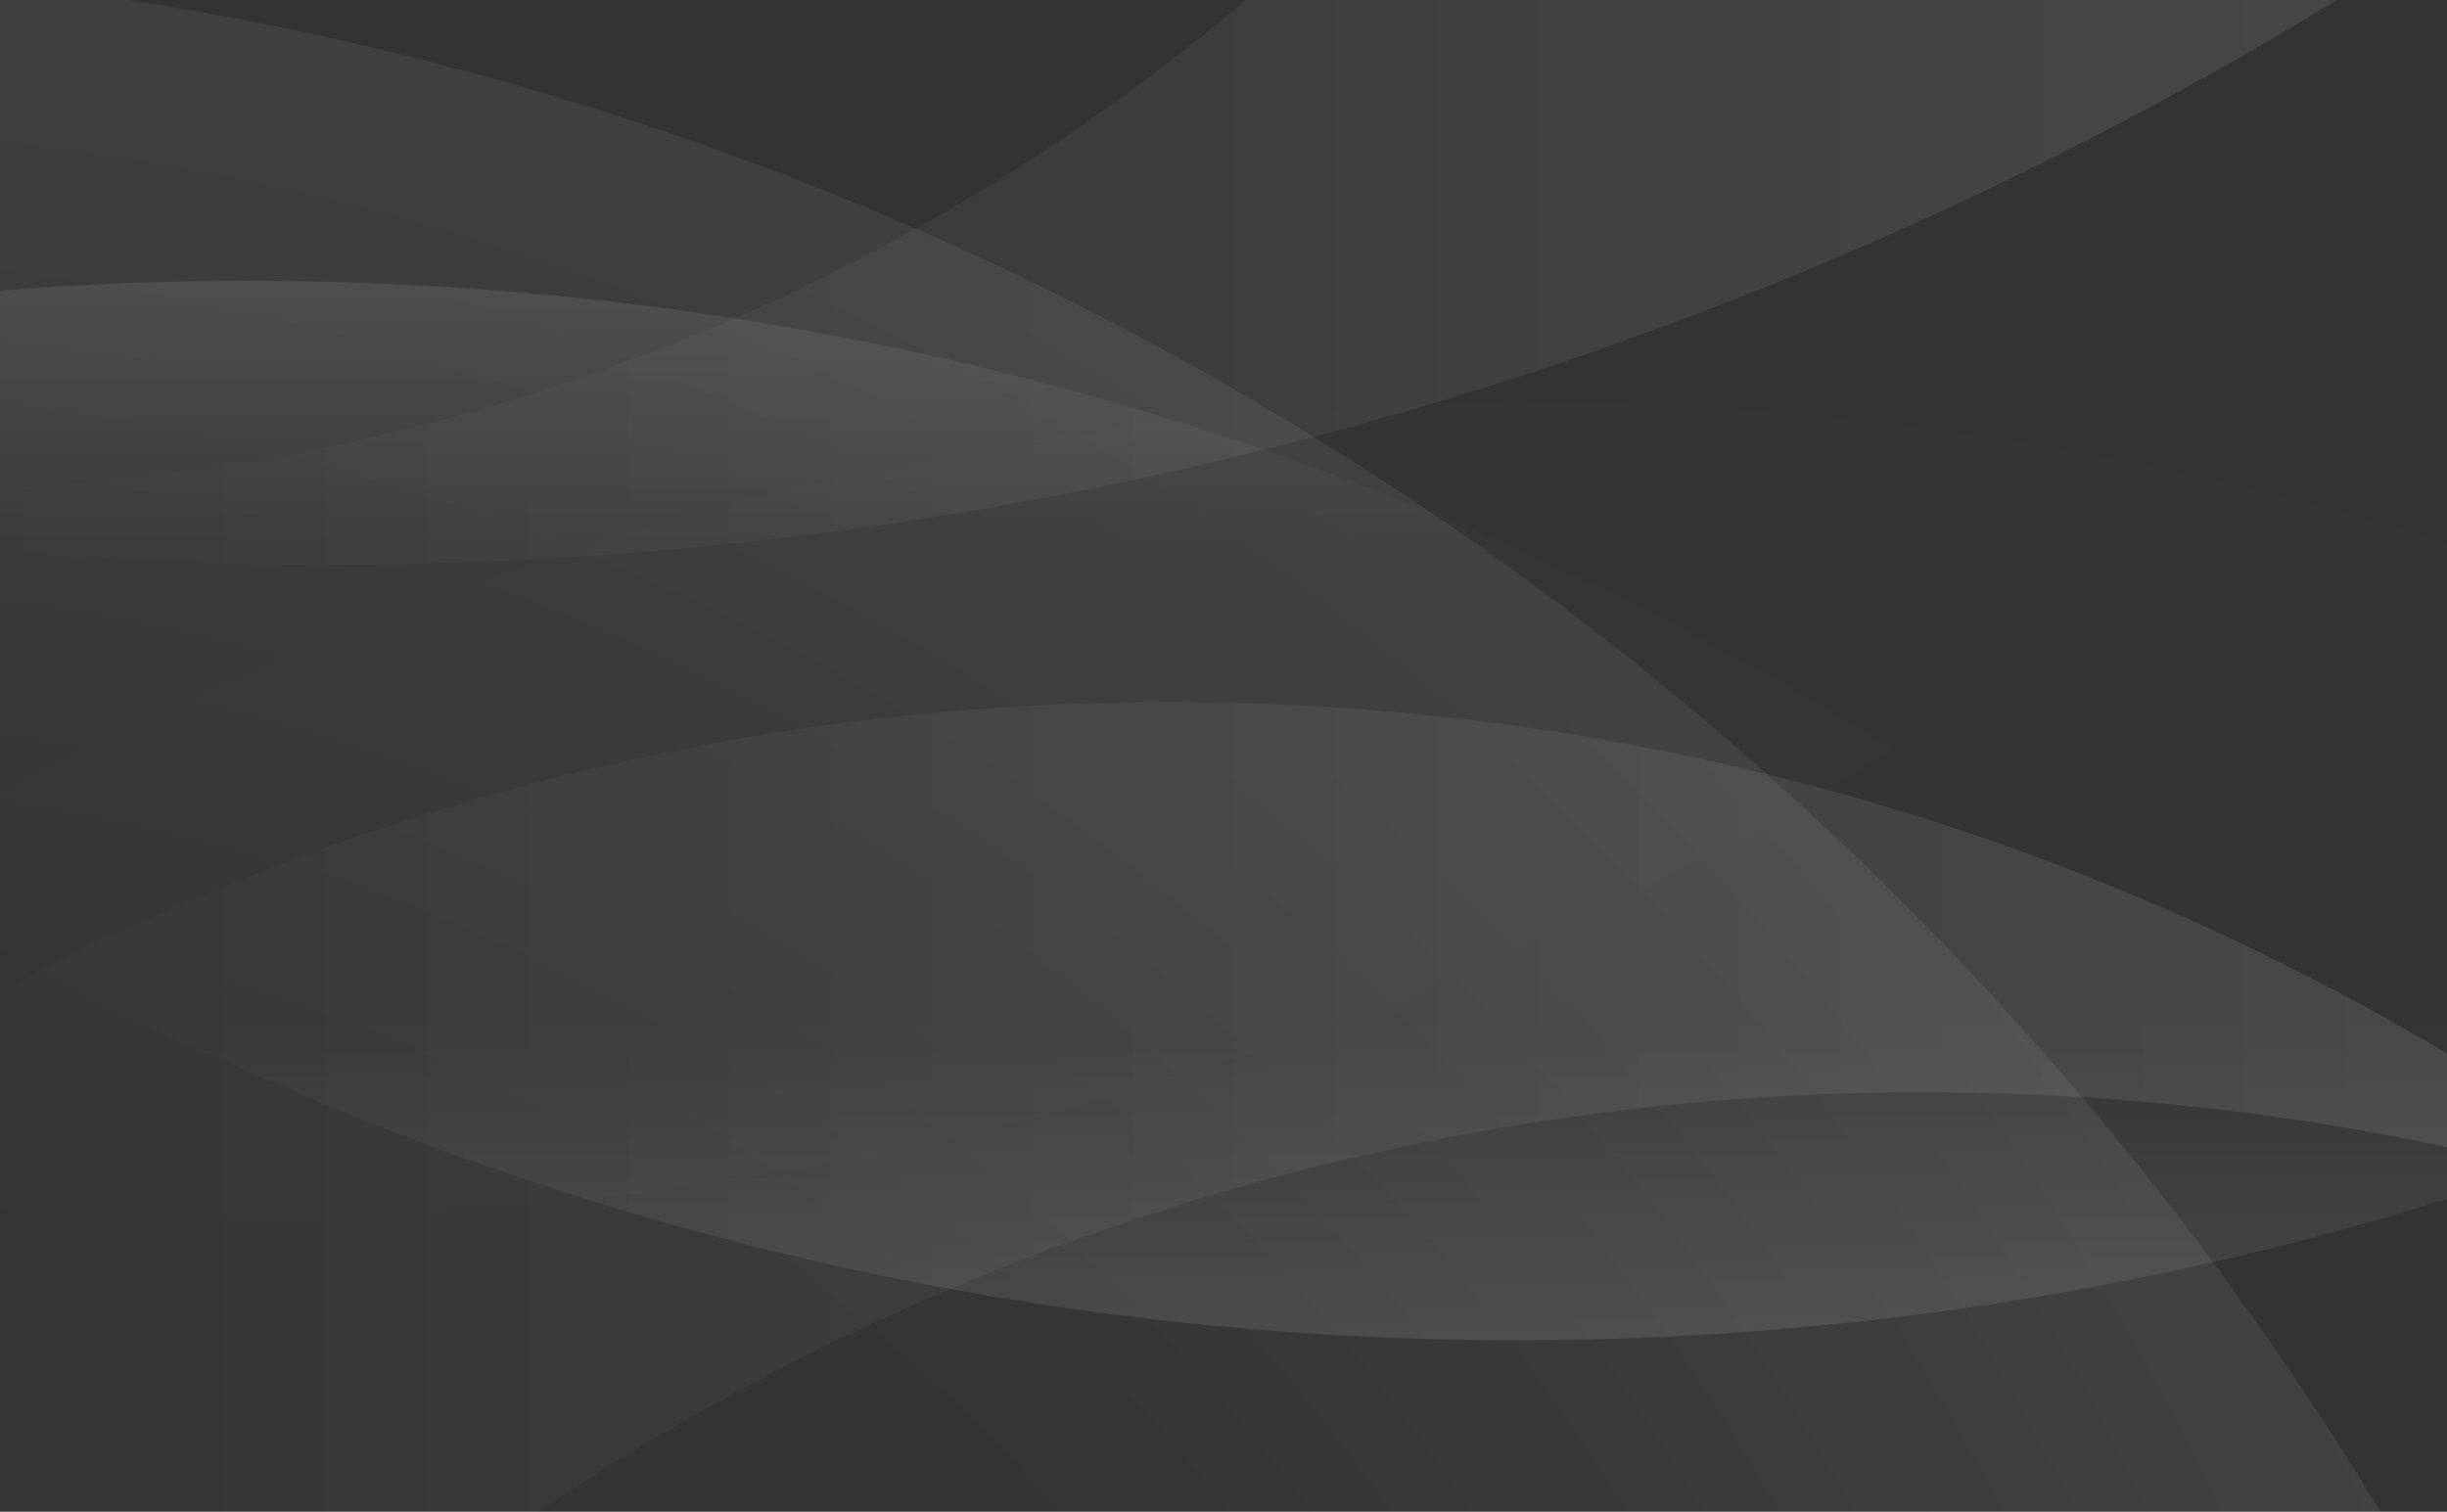
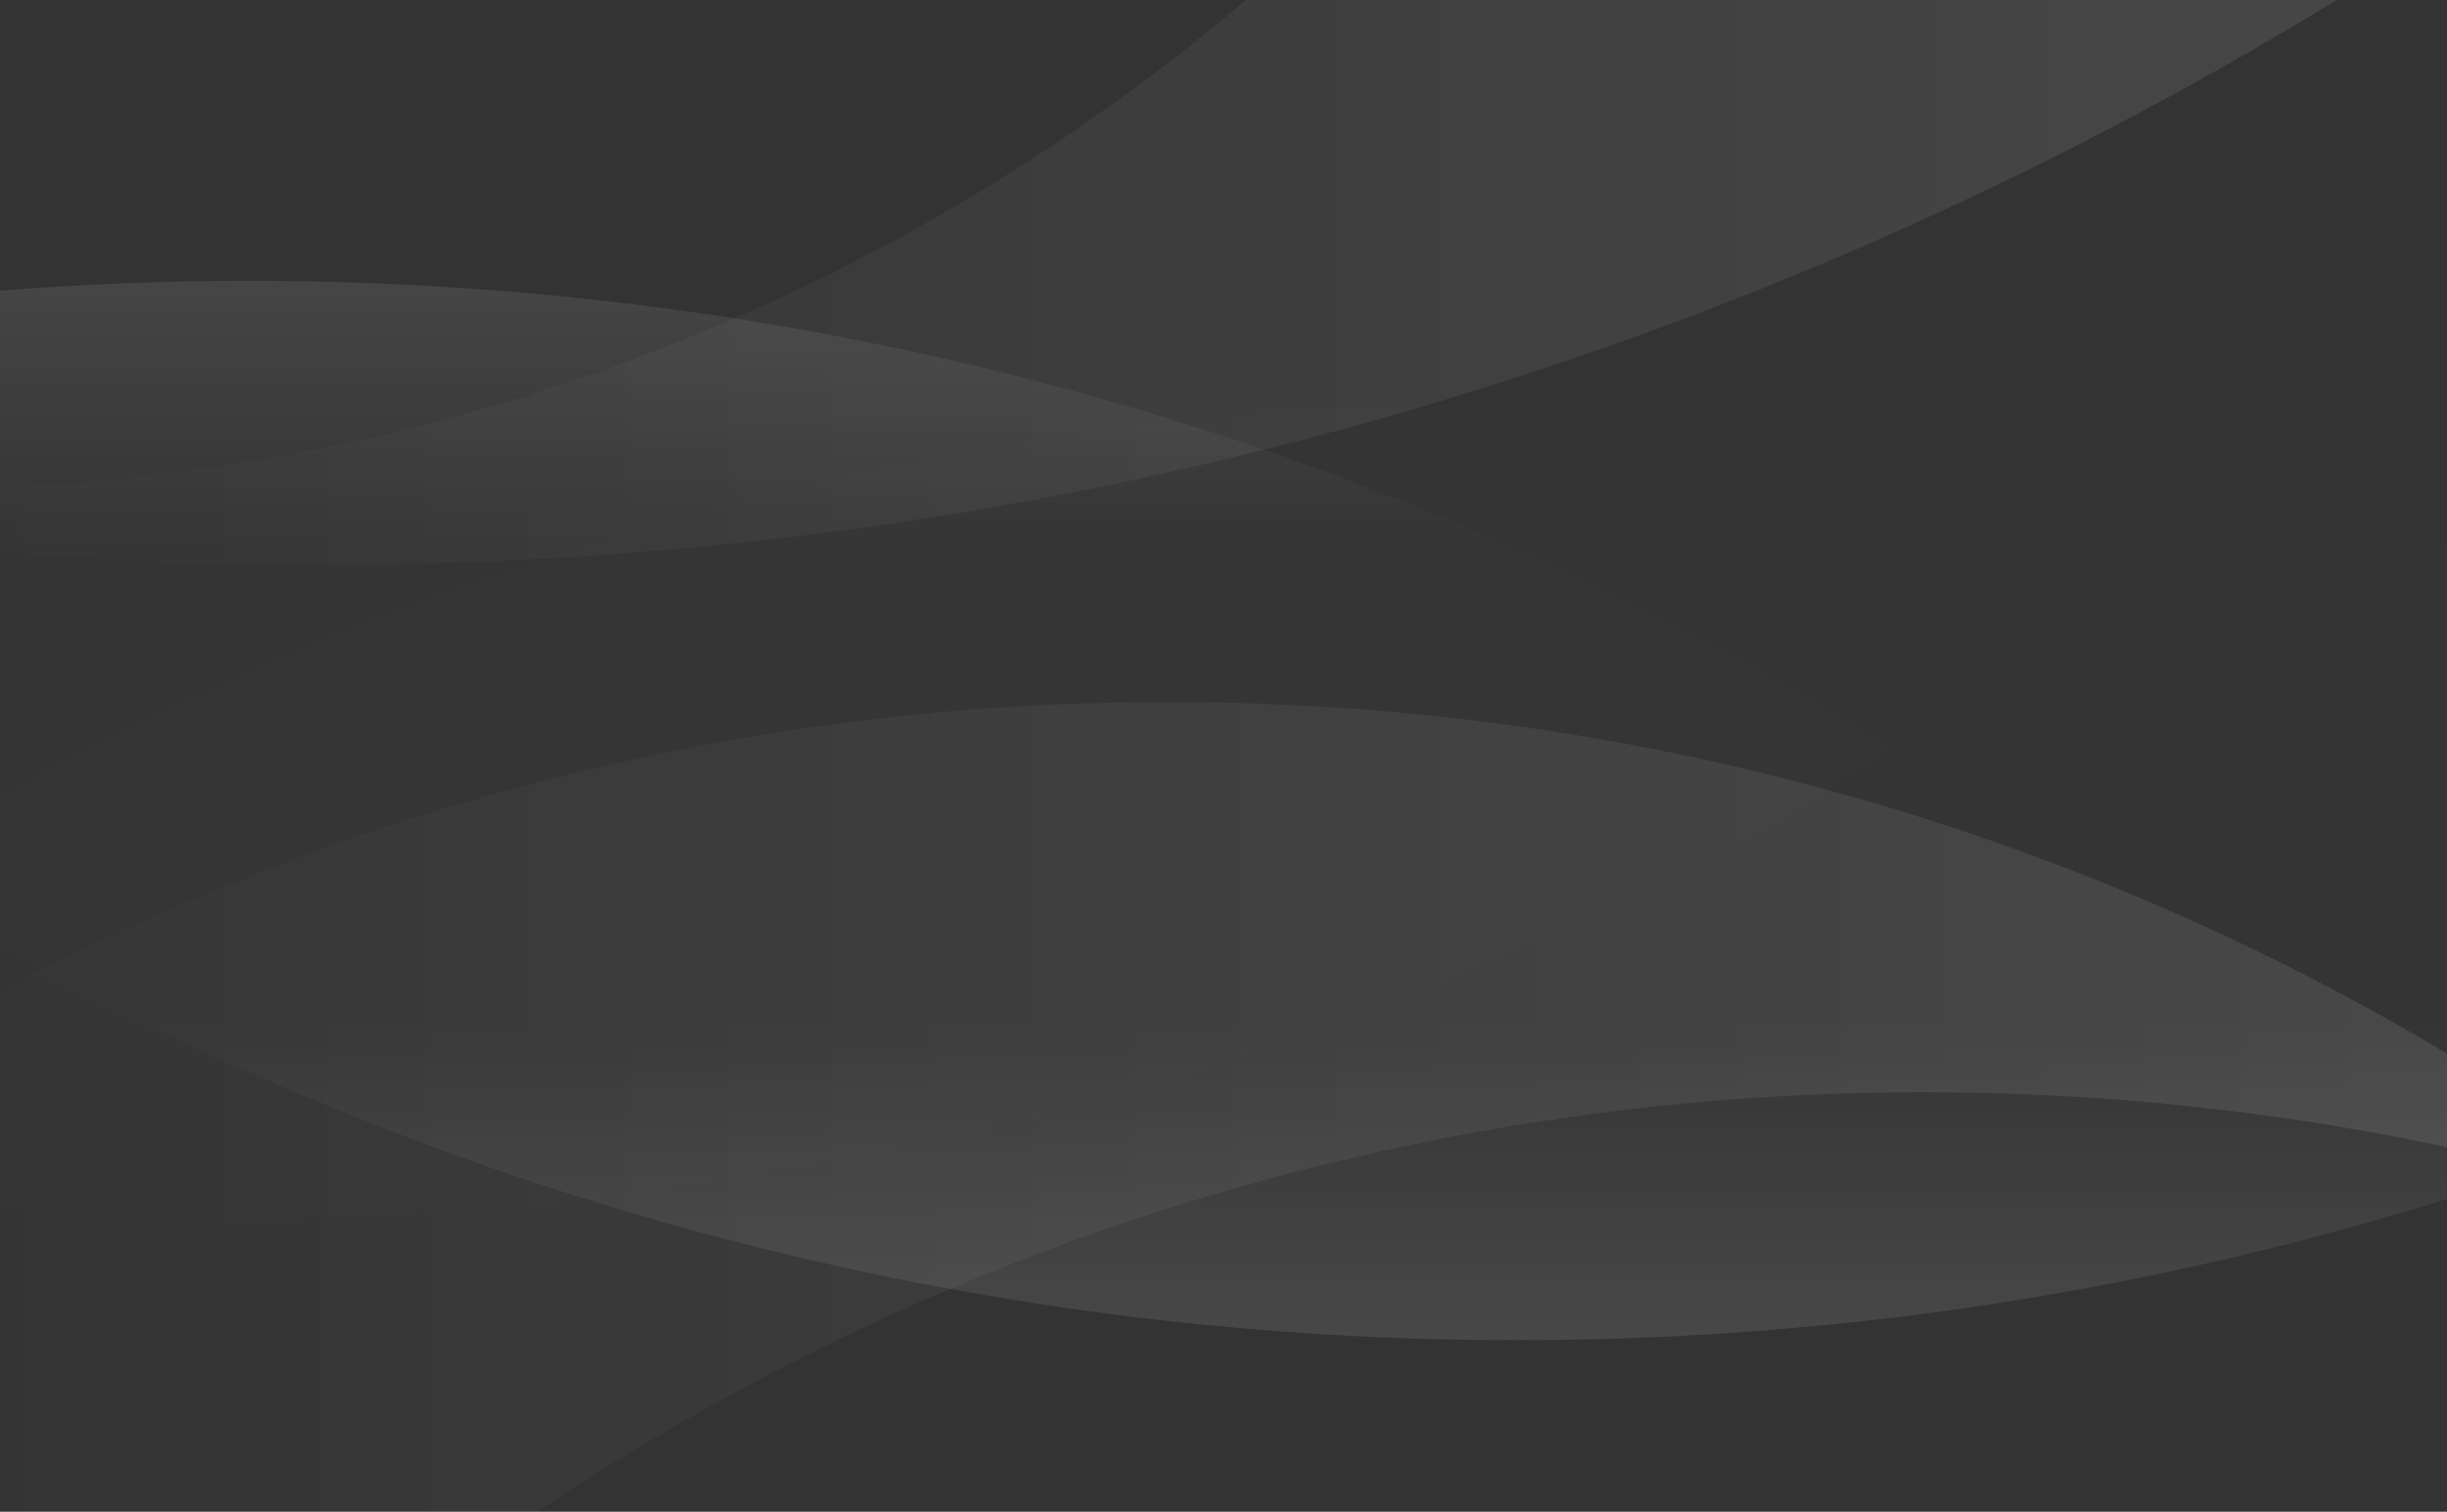
<svg xmlns="http://www.w3.org/2000/svg" version="1.1" id="background_2_" x="0px" y="0px" viewBox="0 0 1900 1174" style="enable-background:new 0 0 1900 1174;" xml:space="preserve">
  <rect x="0" y="0" width="1900" height="1174" fill="#333333" stroke="none" />
  <style type="text/css">
	.st0{opacity:0.5;fill:url(#SVGID_1_);}
	.st1{opacity:0.5;fill:url(#SVGID_2_);}
	.st2{opacity:0.5;fill:url(#SVGID_3_);}
	.st3{opacity:0.5;fill:url(#SVGID_4_);}
</style>
  <g id="_x3C_Группа_x3E_25">
    <linearGradient id="SVGID_1_" gradientUnits="userSpaceOnUse" x1="950" y1="525.474" x2="950" y2="1034.284">
      <stop offset="0.528" style="stop-color:#FFFFFF;stop-opacity:0.01" />
      <stop offset="1" style="stop-color:#FFFFFF;stop-opacity:0.2" />
    </linearGradient>
    <path class="st0" d="M0,618.49v117.28c348.5,194.29,749.95,305.01,1177.27,305.01c251.73,0,494.48-38.44,722.73-109.73V423.2   c-228.24-71.29-470.99-109.73-722.73-109.73C749.95,313.47,348.5,424.2,0,618.49z" />
    <linearGradient id="SVGID_2_" gradientUnits="userSpaceOnUse" x1="735.003" y1="673.389" x2="735.003" y2="193.983">
      <stop offset="0.528" style="stop-color:#FFFFFF;stop-opacity:0.01" />
      <stop offset="1" style="stop-color:#FFFFFF;stop-opacity:0.2" />
    </linearGradient>
    <path class="st1" d="M0,225.69v712.1c63.73,5.03,128.15,7.6,193.17,7.6c468.63,0,906.16-133.14,1276.83-363.65   C1099.33,351.22,661.8,218.08,193.17,218.08C128.15,218.08,63.73,220.65,0,225.69z" />
    <linearGradient id="SVGID_3_" gradientUnits="userSpaceOnUse" x1="0" y1="587" x2="1900" y2="587">
      <stop offset="0" style="stop-color:#FFFFFF;stop-opacity:0.01" />
      <stop offset="1" style="stop-color:#FFFFFF;stop-opacity:0.2" />
    </linearGradient>
    <path class="st2" d="M251.68,438.66c-84.76,0-168.7-3.52-251.68-10.41v-49.63C368.14,362.66,704.18,222.93,967.55,0h846.83   C1359.25,278.27,824.2,438.66,251.68,438.66z M1900,818.17c-290.43-173.38-629.98-273-992.81-273   c-327.74,0-636.48,81.29-907.19,224.79V1174h417.24c307.97-205.8,678.15-325.8,1076.35-325.8c139.39,0,275.35,14.71,406.41,42.66   V818.17z" />
    <radialGradient id="SVGID_4_" cx="-215.805" cy="2091" r="2602.889" gradientUnits="userSpaceOnUse">
      <stop offset="0.528" style="stop-color:#FFFFFF;stop-opacity:0.01" />
      <stop offset="1" style="stop-color:#FFFFFF;stop-opacity:0.2" />
    </radialGradient>
-     <path class="st3" d="M99.68,0H0v1174h1848.39C1474.89,557,841.33,115.02,99.68,0z" />
  </g>
</svg>